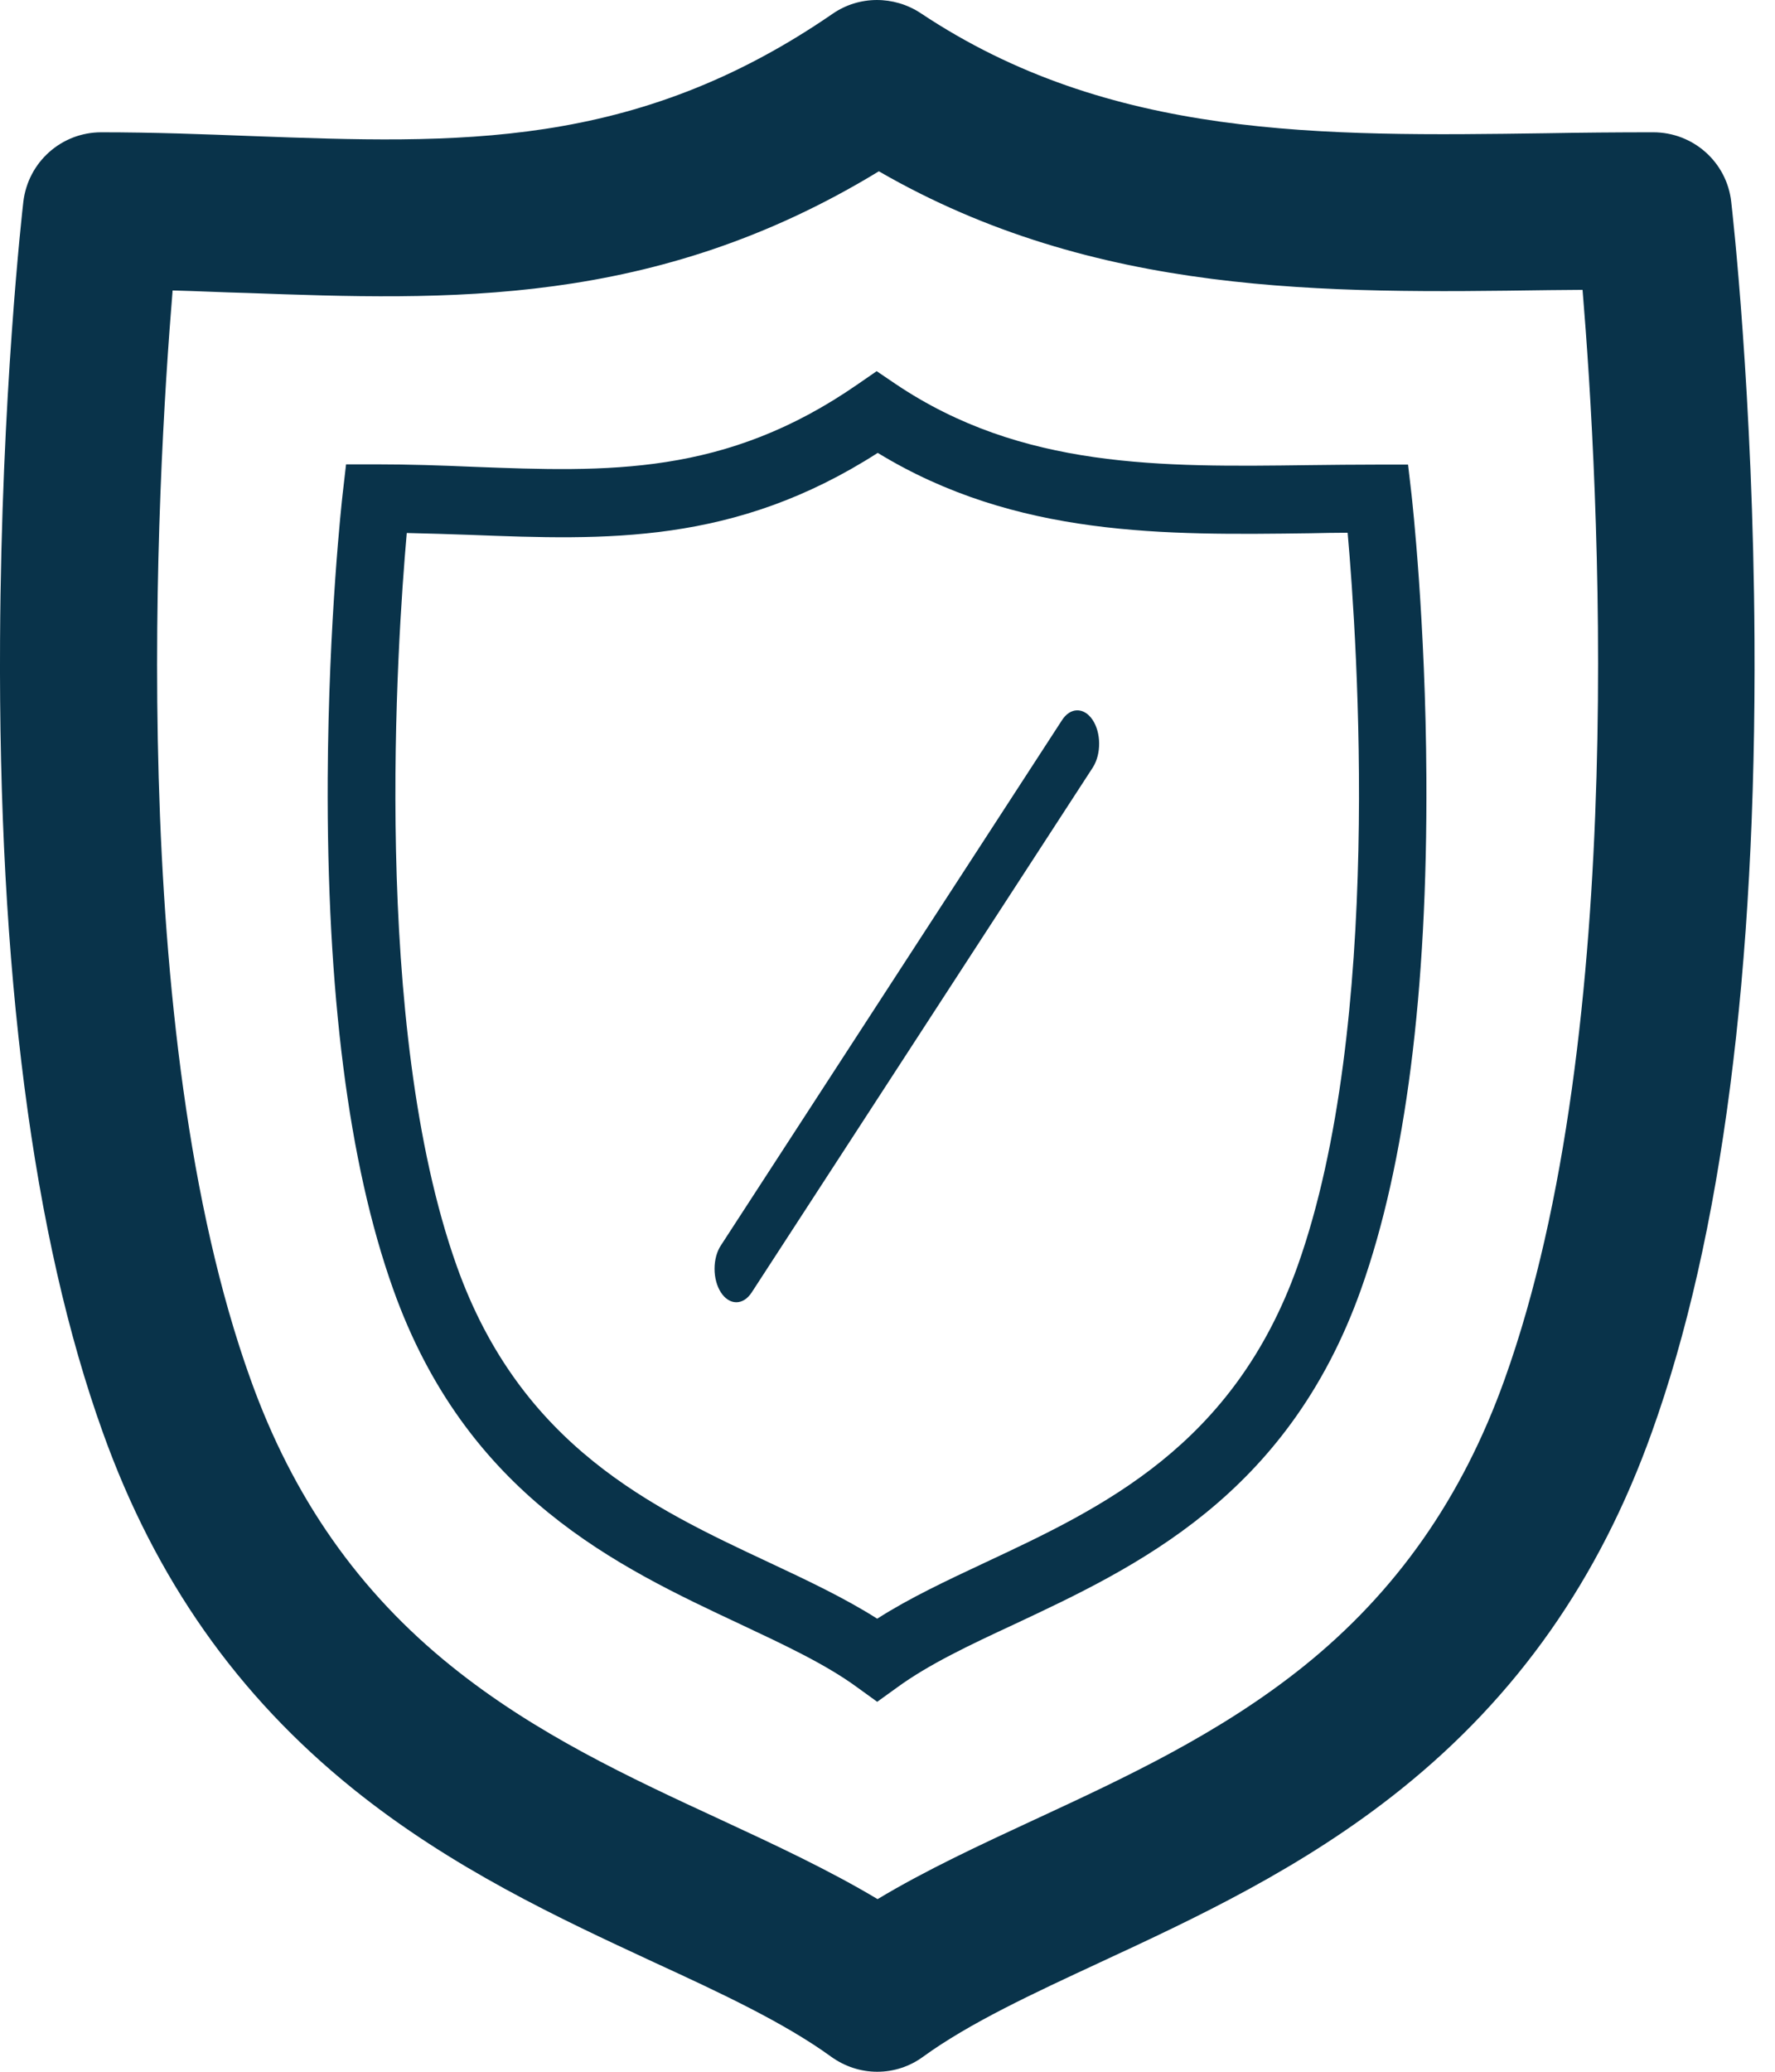
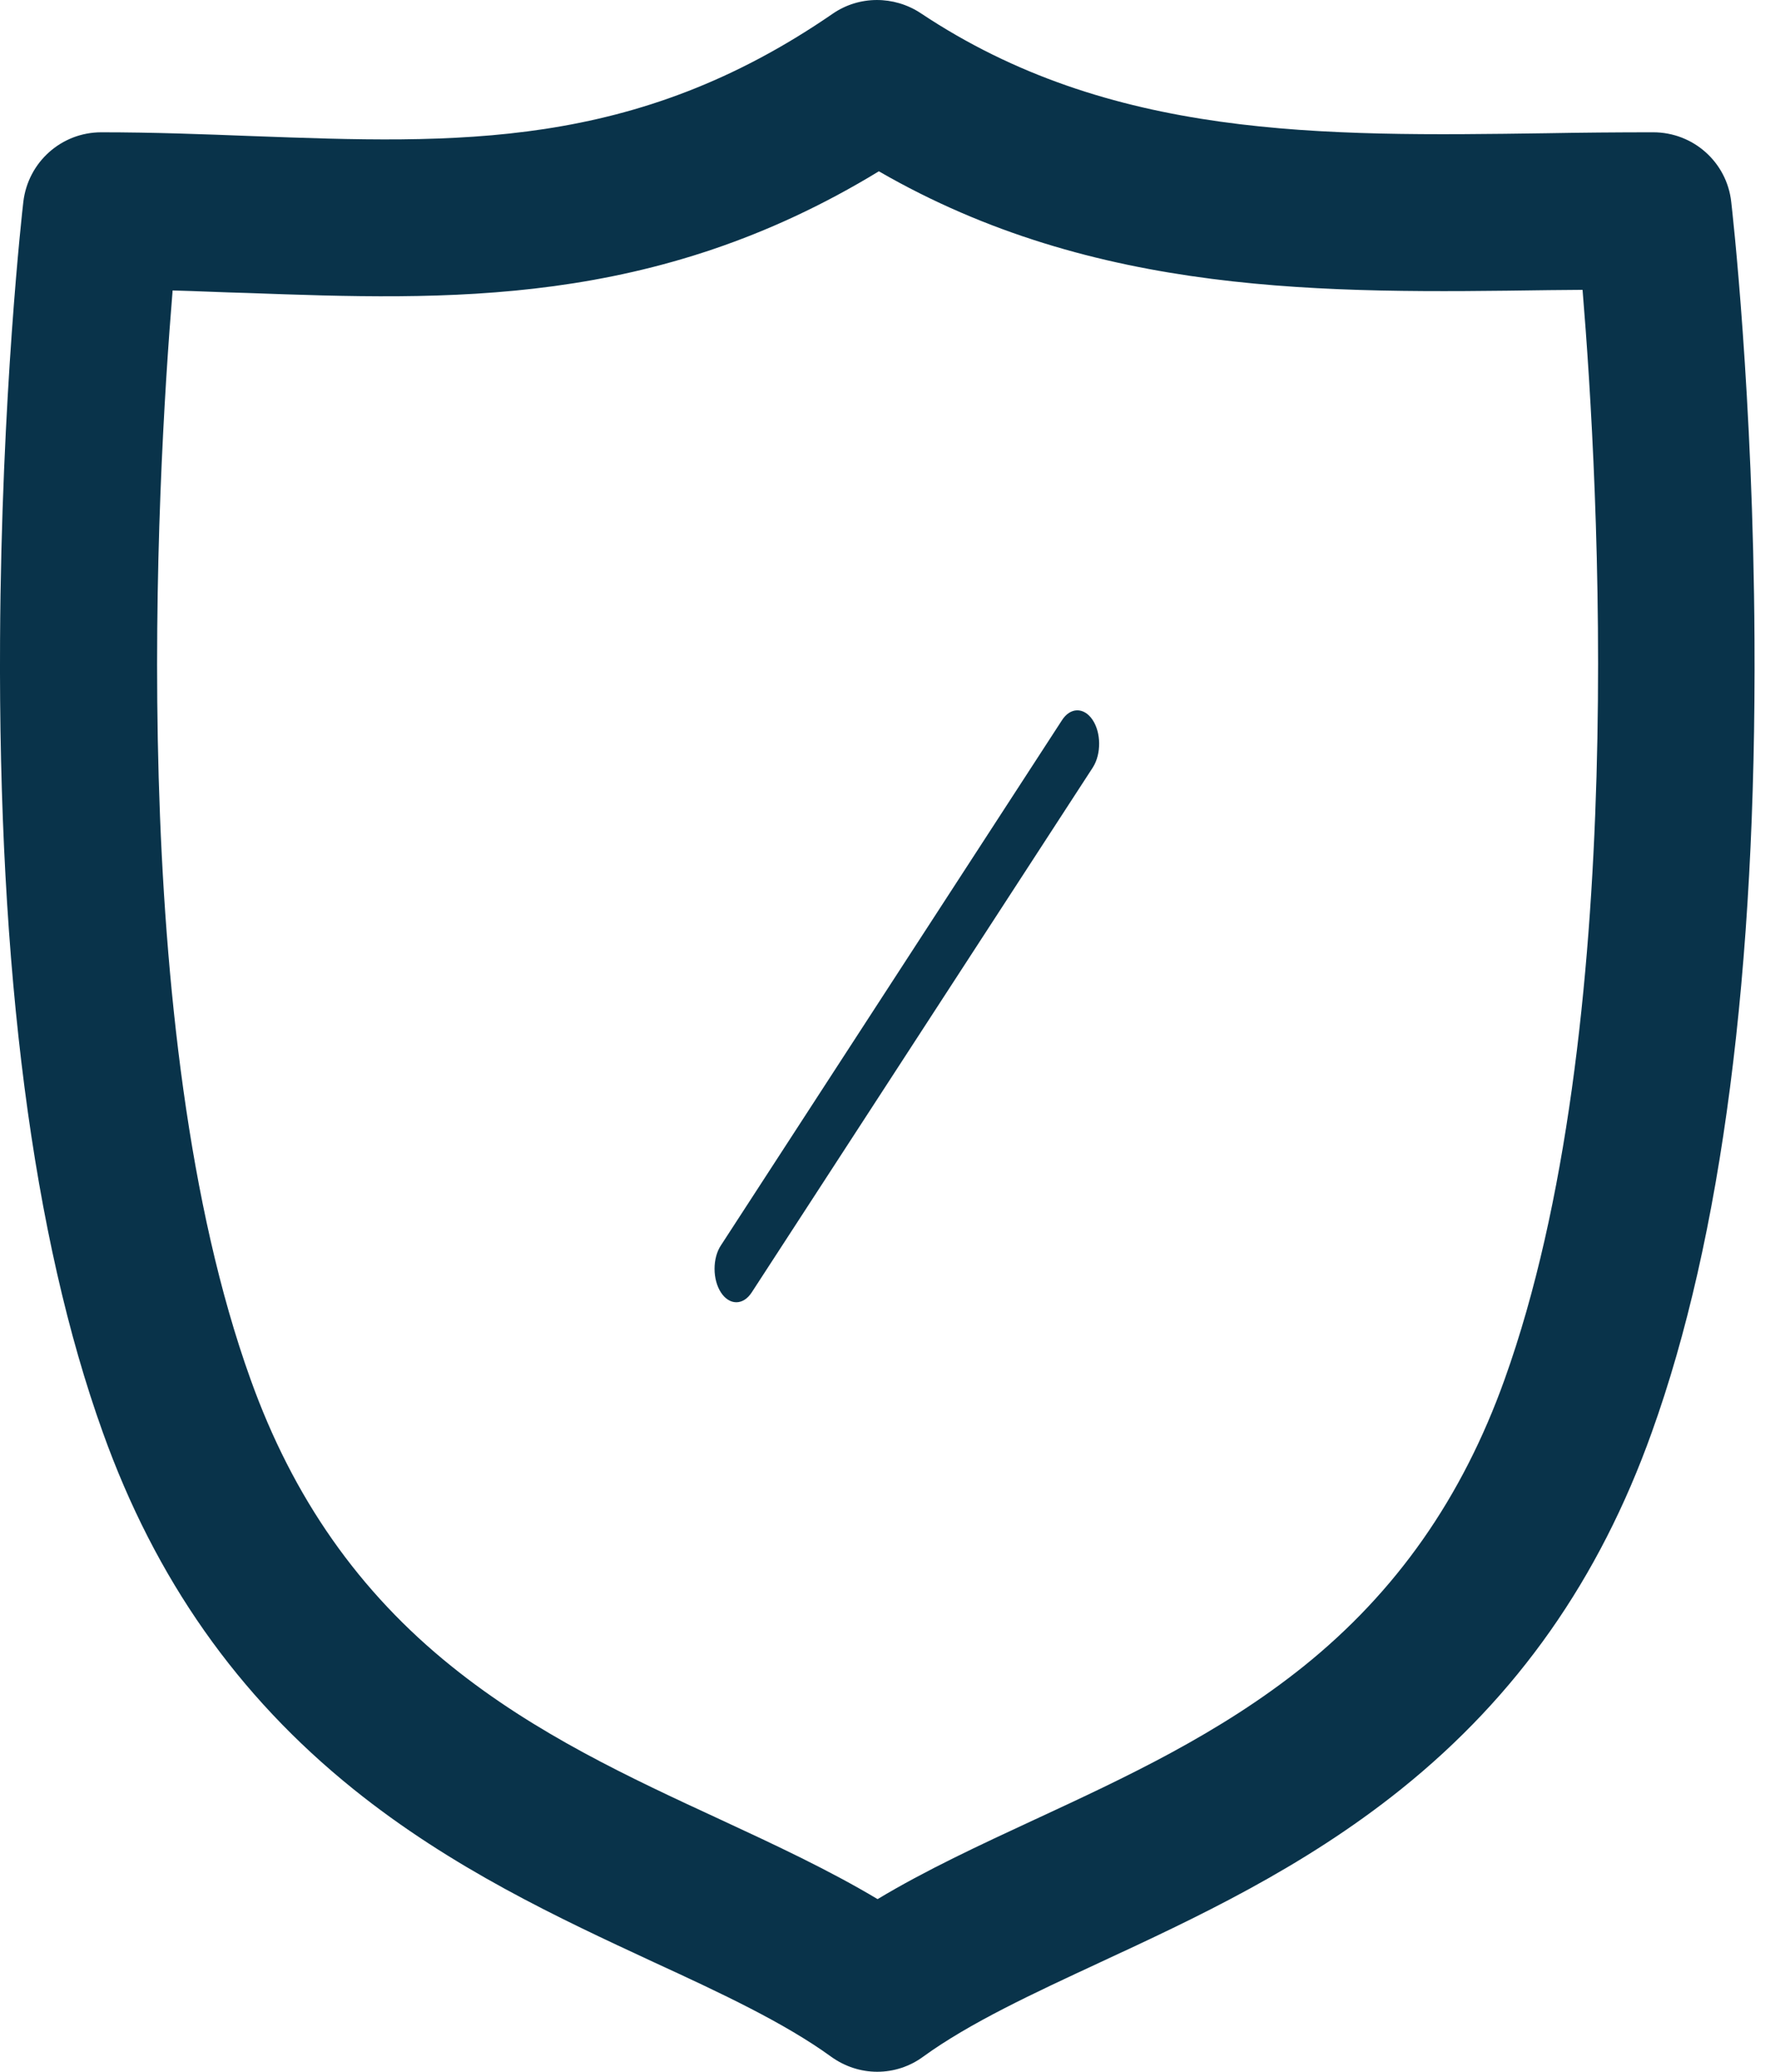
<svg xmlns="http://www.w3.org/2000/svg" width="60" height="70" viewBox="0 0 60 70" fill="none">
  <path d="M29.654 70C29.091 70 28.55 69.819 28.093 69.49C26.51 68.343 24.374 67.344 22.111 66.303C18.903 64.815 15.269 63.126 11.944 60.449C8.024 57.294 5.251 53.352 3.477 48.401C1.107 41.814 -0.061 32.794 0.002 21.607C0.045 13.363 0.757 7.084 0.789 6.818C0.948 5.479 2.074 4.47 3.423 4.47C5.176 4.47 6.876 4.534 8.523 4.598C15.461 4.853 21.442 5.076 28.146 0.465C29.038 -0.151 30.218 -0.151 31.121 0.444C37.516 4.704 44.677 4.608 52.263 4.502C53.442 4.481 54.664 4.47 55.886 4.47C57.235 4.47 58.372 5.479 58.52 6.818C58.552 7.084 59.264 13.363 59.307 21.607C59.37 32.794 58.202 41.814 55.833 48.401C54.058 53.362 51.285 57.304 47.365 60.449C44.029 63.126 40.396 64.815 37.187 66.303C34.924 67.355 32.789 68.343 31.206 69.49C30.759 69.819 30.218 70 29.654 70ZM5.835 9.814C5.293 16.359 4.242 34.855 8.47 46.606C9.904 50.611 12.135 53.788 15.269 56.305C18.096 58.579 21.272 60.056 24.353 61.479C26.234 62.351 28.029 63.19 29.665 64.167C31.291 63.19 33.097 62.351 34.977 61.479C38.048 60.056 41.224 58.579 44.061 56.305C47.195 53.788 49.426 50.611 50.86 46.606C55.089 34.823 54.037 16.316 53.495 9.793L52.358 9.803C44.815 9.91 37.038 10.016 29.708 5.788C22.122 10.409 15.121 10.143 8.353 9.899C7.503 9.878 6.674 9.835 5.835 9.814Z" fill="#09334A" />
-   <path d="M29.652 57.5L28.977 57.012C27.91 56.23 26.506 55.576 25.02 54.876C20.898 52.943 15.774 50.55 13.285 43.544C11.78 39.319 11.042 33.511 11.078 26.284C11.105 20.945 11.561 16.886 11.58 16.711L11.698 15.689H12.71C13.832 15.689 14.926 15.726 15.984 15.772C20.561 15.947 24.509 16.094 28.995 12.982L29.634 12.541L30.272 12.973C34.539 15.845 39.253 15.781 44.241 15.716C44.998 15.707 45.791 15.698 46.575 15.698H47.596L47.715 16.72C47.733 16.895 48.189 20.945 48.216 26.294C48.253 33.52 47.514 39.319 46.01 43.554C43.52 50.559 38.396 52.952 34.275 54.886C32.788 55.576 31.384 56.239 30.317 57.021L29.652 57.5ZM13.75 18.009C13.421 21.728 12.546 34.643 15.437 42.771C17.607 48.865 22.056 50.946 25.986 52.787C27.299 53.403 28.549 53.992 29.652 54.692C30.746 53.992 32.004 53.403 33.317 52.787C37.247 50.946 41.697 48.865 43.867 42.762C46.758 34.634 45.882 21.709 45.554 18C45.125 18 44.706 18.009 44.286 18.018C39.399 18.082 34.348 18.156 29.67 15.302C24.819 18.414 20.488 18.248 15.911 18.073C15.2 18.046 14.479 18.027 13.75 18.009Z" fill="#09334A" />
  <path d="M24.889 44C24.483 44 24.154 43.493 24.154 42.869C24.154 42.571 24.231 42.282 24.372 42.074L35.89 24.346C36.172 23.894 36.636 23.885 36.93 24.319C37.223 24.753 37.229 25.468 36.947 25.92C36.941 25.929 36.936 25.938 36.93 25.947L25.412 43.665C25.27 43.882 25.088 44 24.889 44Z" fill="#09334A" />
</svg>